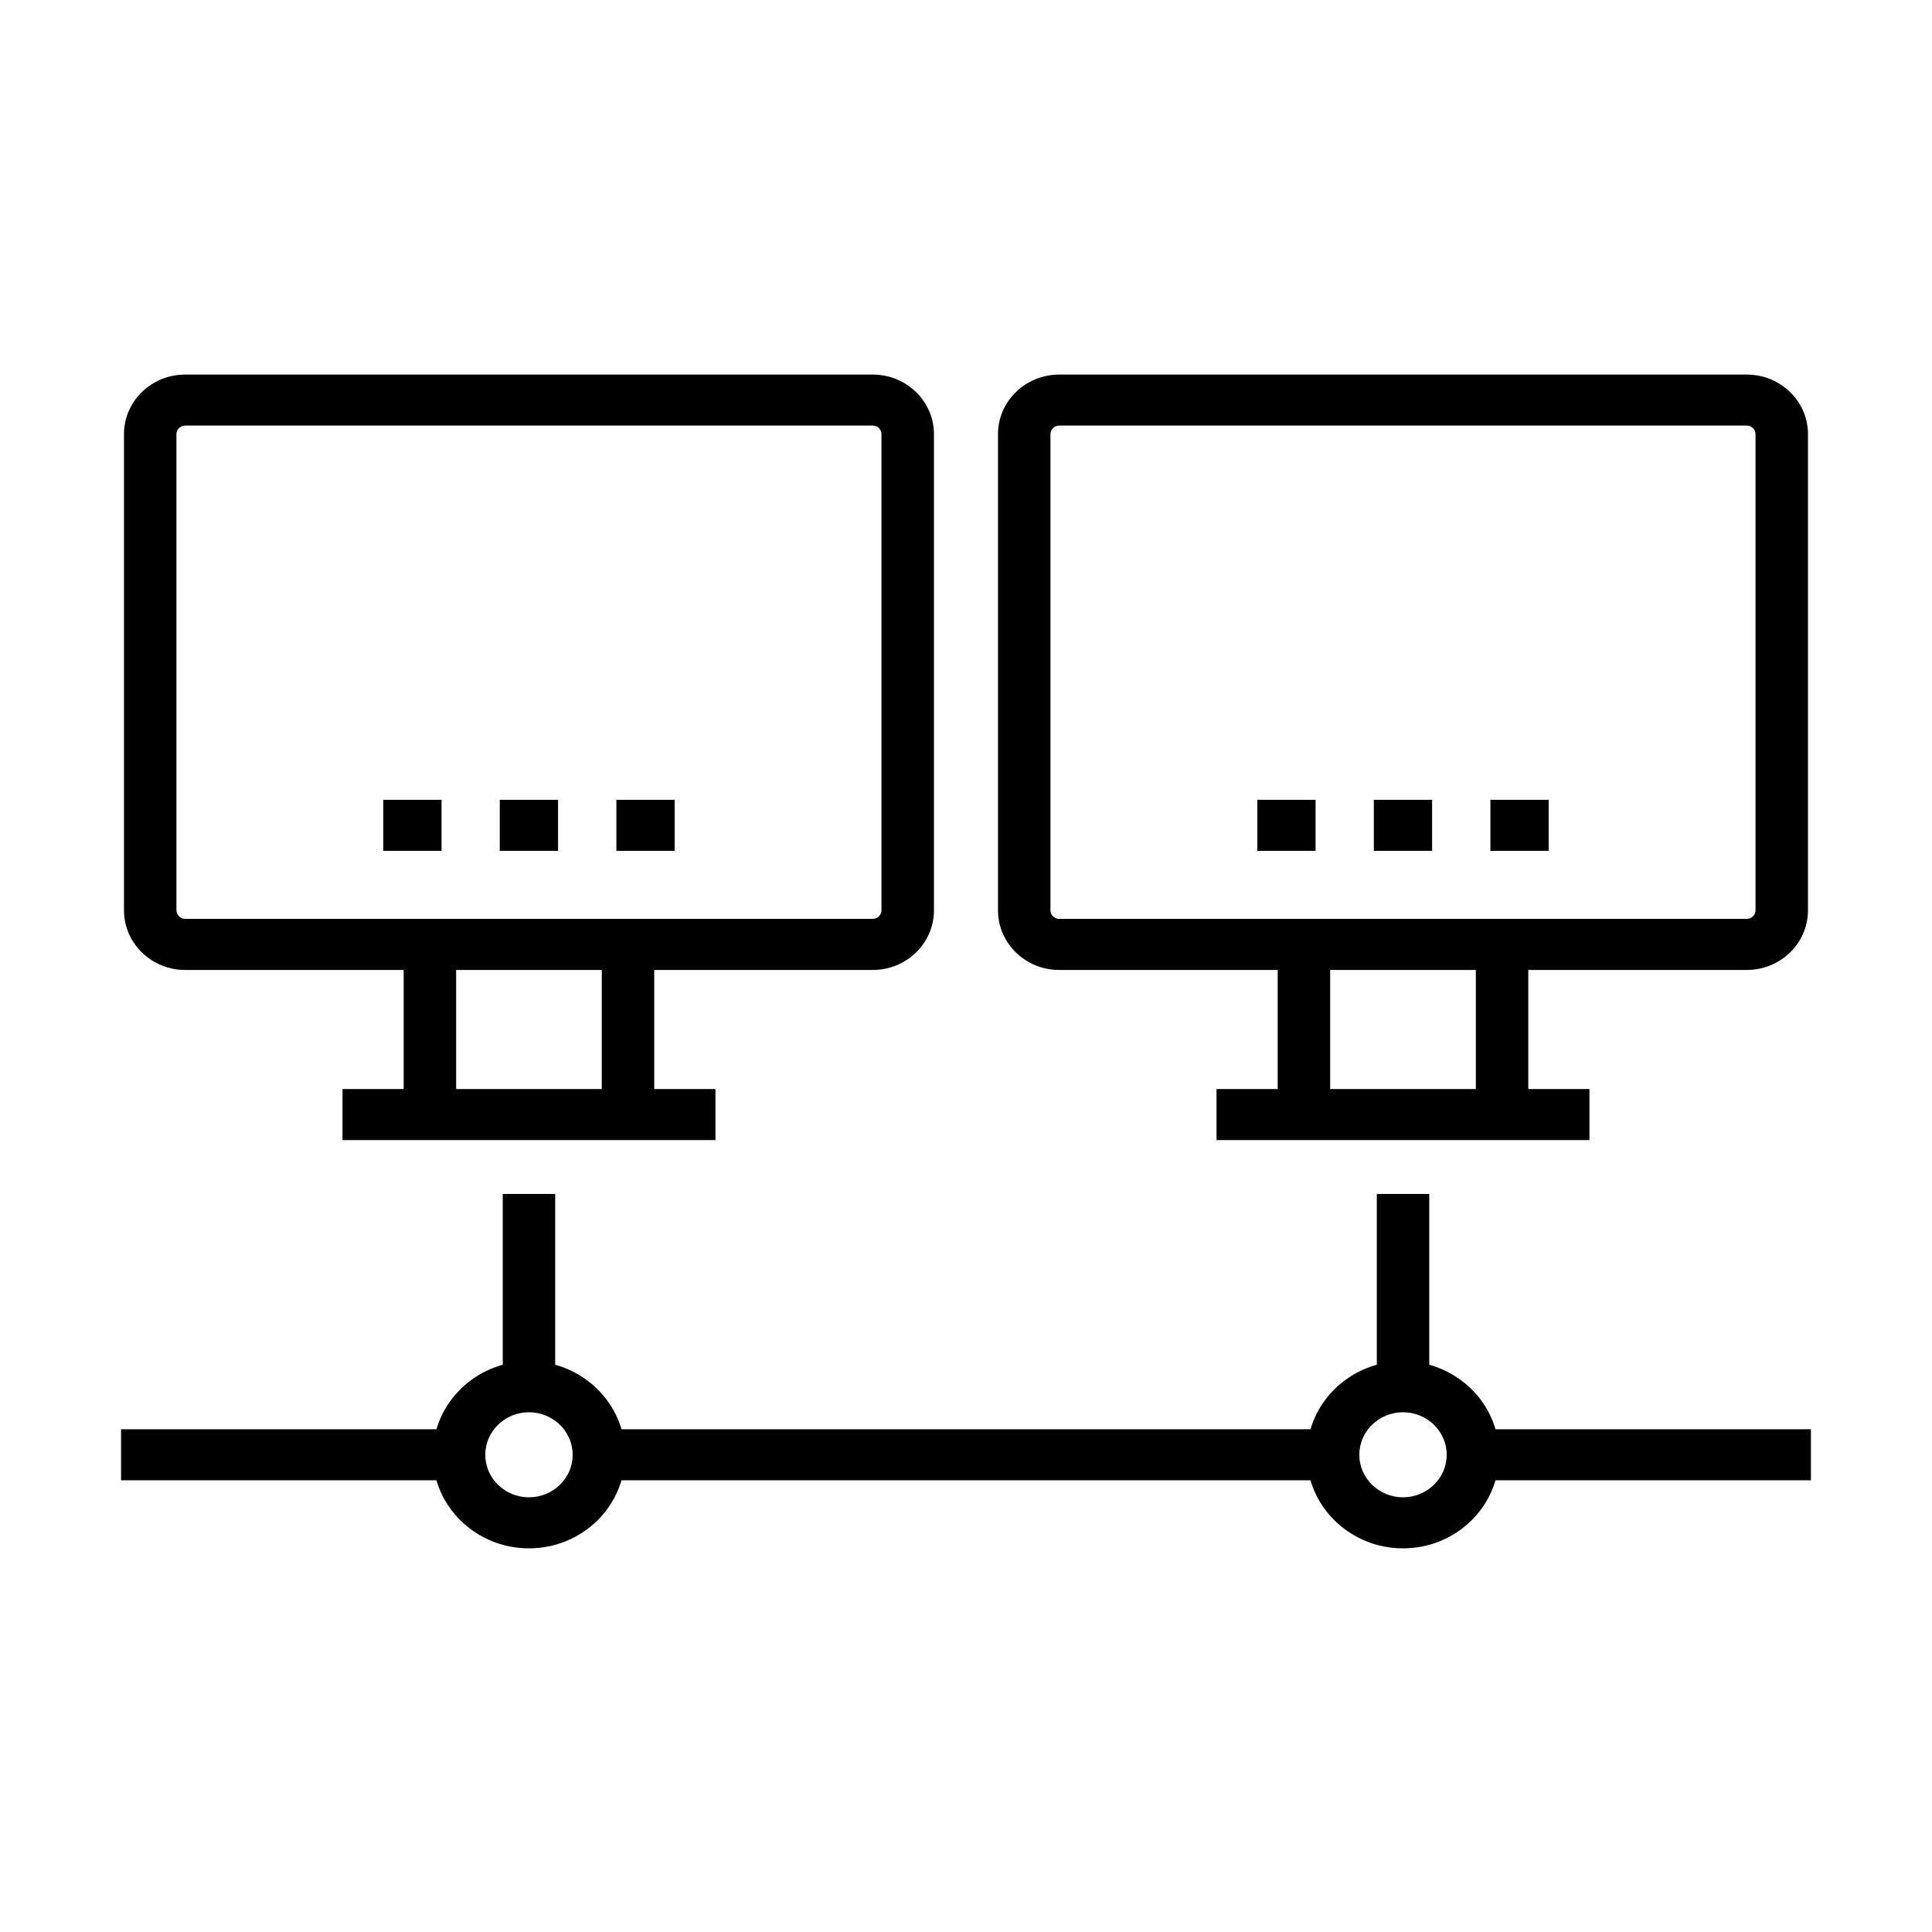
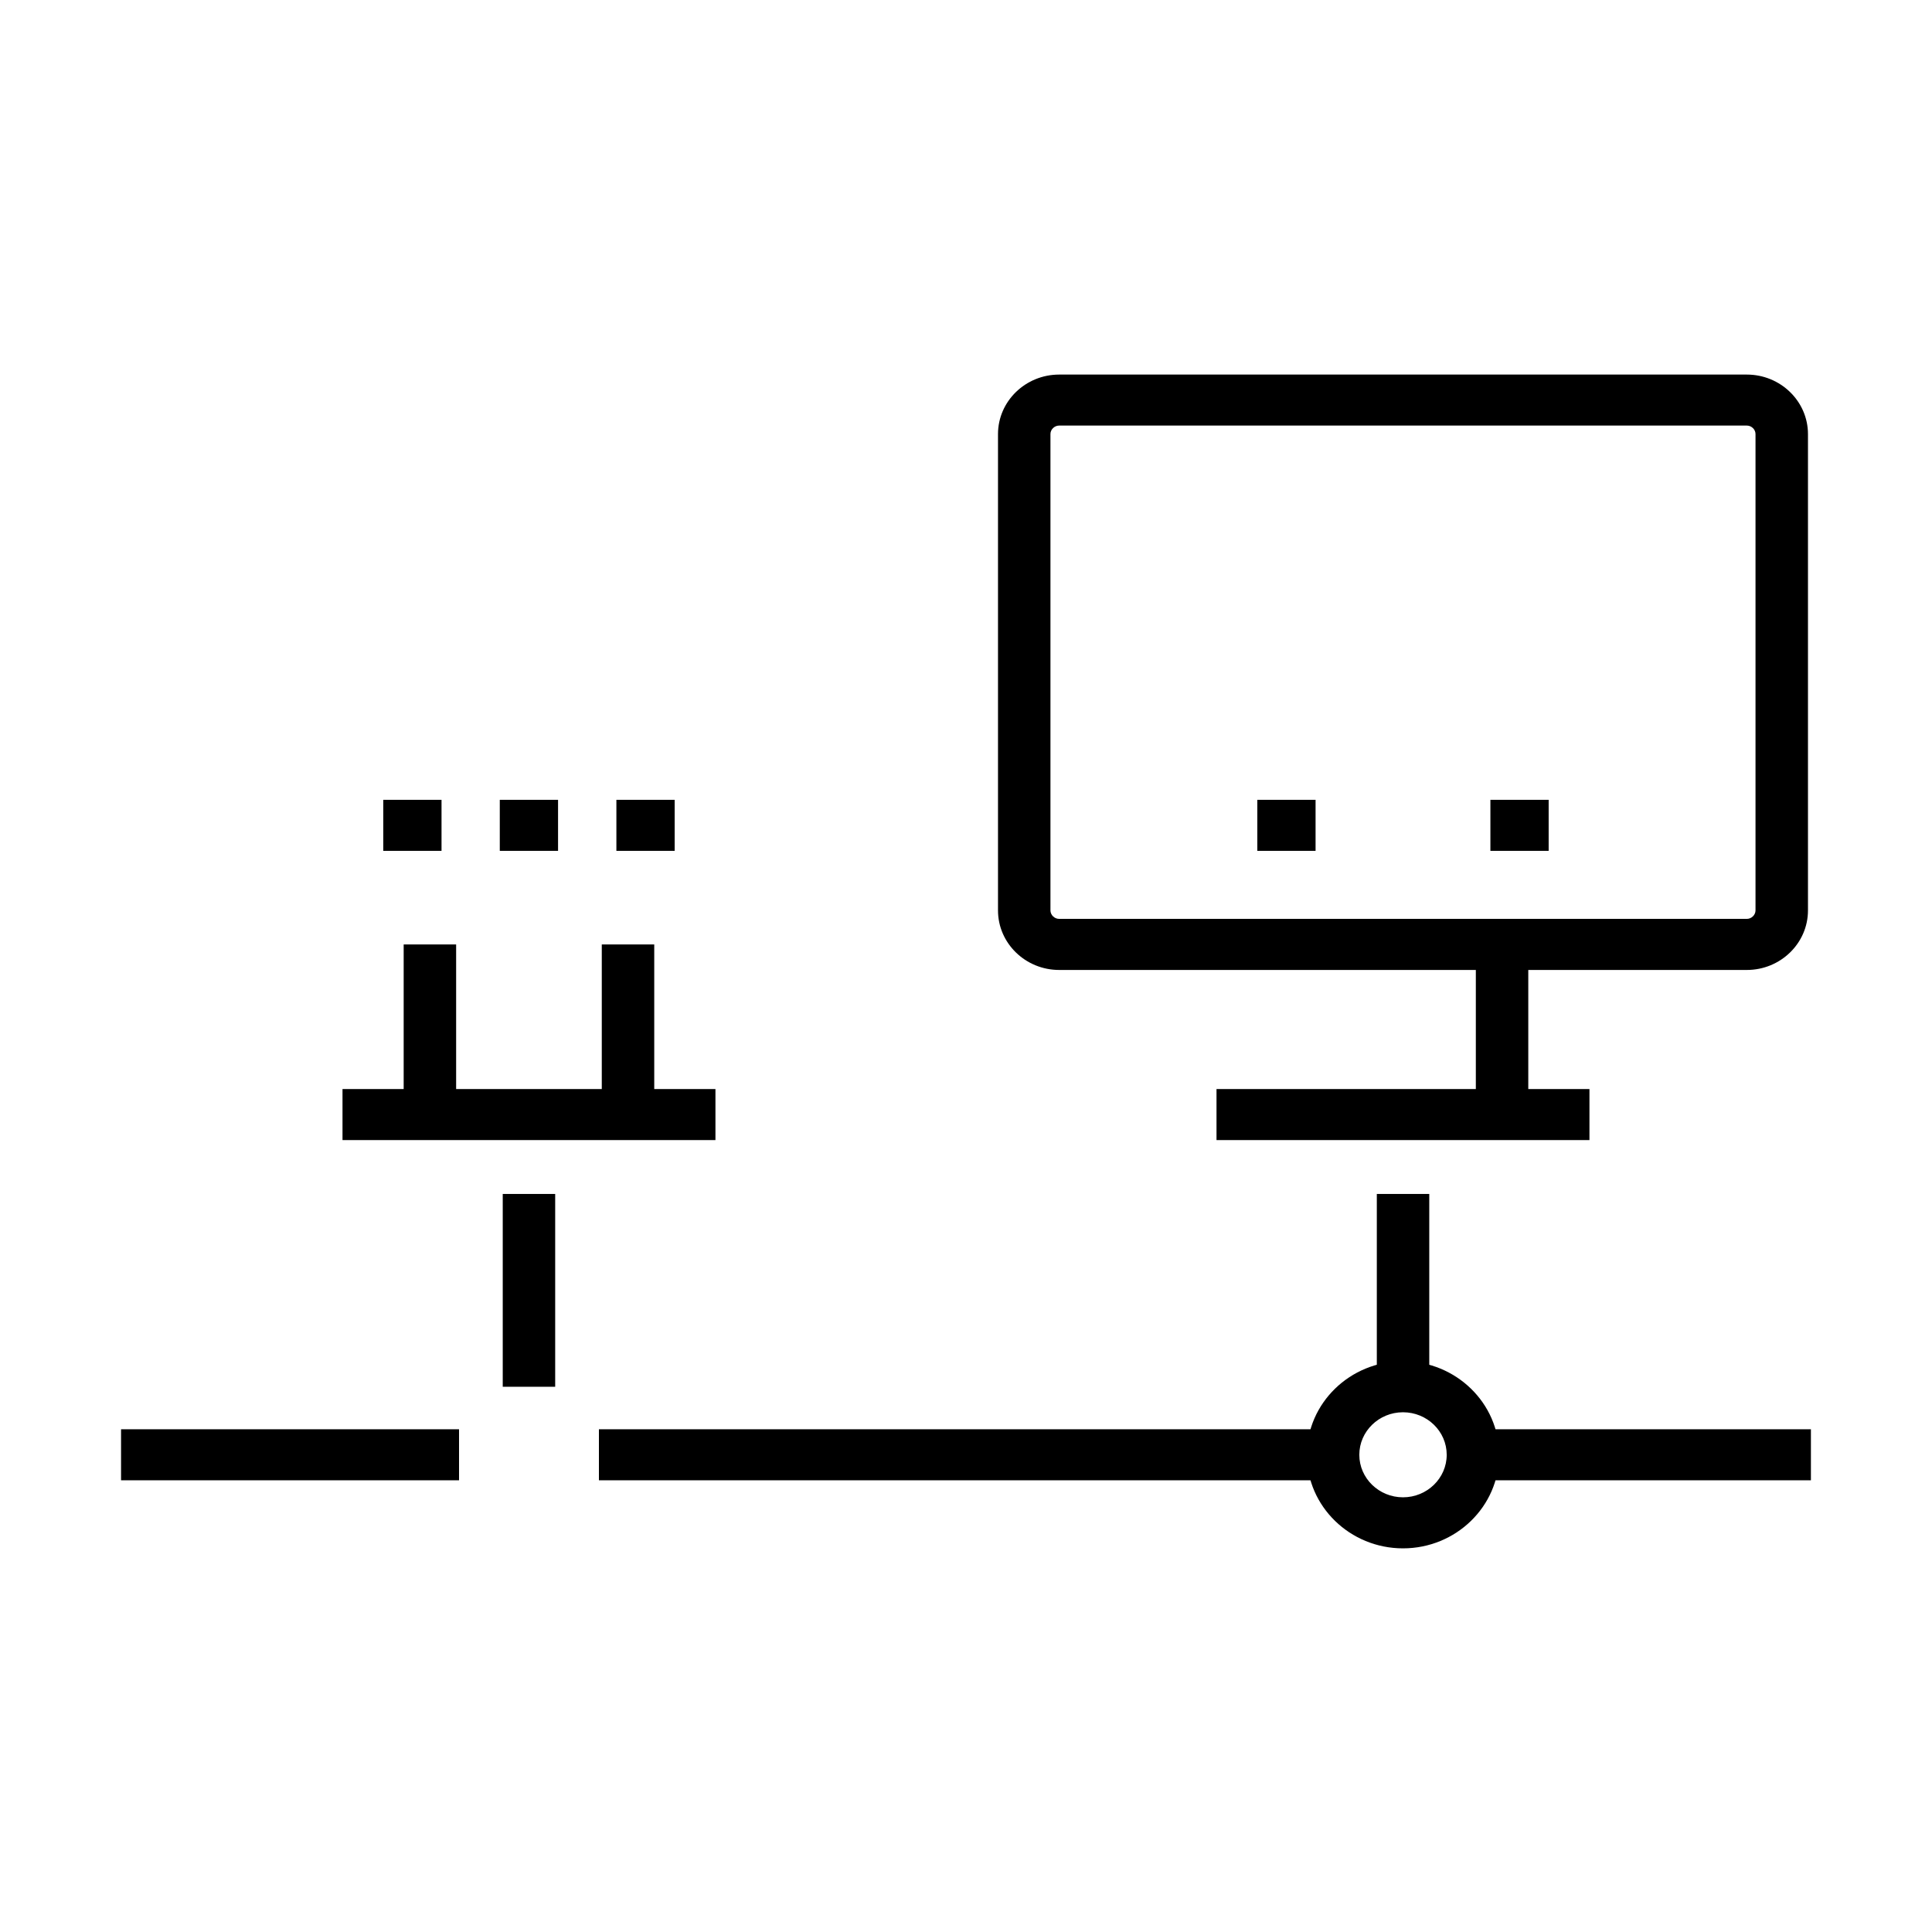
<svg xmlns="http://www.w3.org/2000/svg" fill="#000000" width="800px" height="800px" version="1.1" viewBox="144 144 512 512">
  <g>
-     <path d="m375.29 401.05h-182.22c-8.941 0-16.211-7.078-16.211-15.777v-126.23c0-8.703 7.269-15.777 16.211-15.777h182.22c8.941 0 16.215 7.074 16.215 15.777v126.23c0 8.699-7.273 15.777-16.215 15.777zm-182.22-144.27c-1.258 0-2.316 1.031-2.316 2.25v126.23c0 1.223 1.062 2.254 2.316 2.254h182.22c1.258 0 2.312-1.035 2.312-2.254v-126.23c0-1.223-1.059-2.25-2.312-2.25z" />
    <path d="m317.38 394.29h-13.902v45.082h13.902z" />
    <path d="m264.88 394.29h-13.902v45.082h13.902z" />
    <path d="m333.6 432.61h-98.832v13.523h98.832z" />
    <path d="m261.01 355.96h-15.441v13.523h15.441z" />
    <path d="m291.89 355.96h-15.441v13.523h15.441z" />
    <path d="m322.79 355.96h-15.441v13.523h15.441z" />
    <path d="m606.92 401.05h-182.22c-8.941 0-16.219-7.078-16.219-15.777v-126.23c0-8.703 7.277-15.777 16.219-15.777h182.22c8.934 0 16.211 7.074 16.211 15.777v126.23c0 8.699-7.277 15.777-16.211 15.777zm-182.22-144.27c-1.262 0-2.32 1.031-2.32 2.25v126.23c0 1.223 1.062 2.254 2.32 2.254h182.22c1.25 0 2.309-1.035 2.309-2.254v-126.23c0-1.223-1.062-2.25-2.309-2.25z" />
    <path d="m549.01 394.29h-13.898v45.082h13.898z" />
-     <path d="m496.51 394.29h-13.902v45.082h13.902z" />
    <path d="m565.22 432.61h-98.832v13.523h98.832z" />
    <path d="m492.64 355.96h-15.441v13.523h15.441z" />
-     <path d="m523.52 355.96h-15.441v13.523h15.441z" />
    <path d="m554.41 355.96h-15.438v13.523h15.438z" />
    <path d="m291.13 460.41h-13.898v51.098h13.898z" />
    <path d="m522.77 460.41h-13.898v51.098h13.898z" />
    <path d="m497.4 522.77h-194.68v13.523h194.68z" />
    <path d="m623.91 522.77h-89.57v13.523h89.57z" />
    <path d="m265.65 522.77h-89.57v13.523h89.57z" />
-     <path d="m284.18 554.33c-14.051 0-25.48-11.125-25.48-24.793 0-13.68 11.43-24.797 25.48-24.797 14.051 0 25.48 11.117 25.48 24.797 0 13.668-11.43 24.793-25.48 24.793zm0-36.066c-6.387 0-11.578 5.055-11.578 11.273 0 6.211 5.191 11.266 11.578 11.266 6.387 0 11.582-5.055 11.582-11.266 0-6.219-5.195-11.273-11.582-11.273z" />
    <path d="m515.81 554.33c-14.047 0-25.477-11.125-25.477-24.793 0-13.68 11.43-24.797 25.477-24.797 14.055 0 25.48 11.117 25.48 24.797 0 13.668-11.426 24.793-25.48 24.793zm0-36.066c-6.383 0-11.578 5.055-11.578 11.273 0 6.211 5.195 11.266 11.578 11.266s11.582-5.055 11.582-11.266c0.004-6.219-5.195-11.273-11.582-11.273z" />
  </g>
</svg>